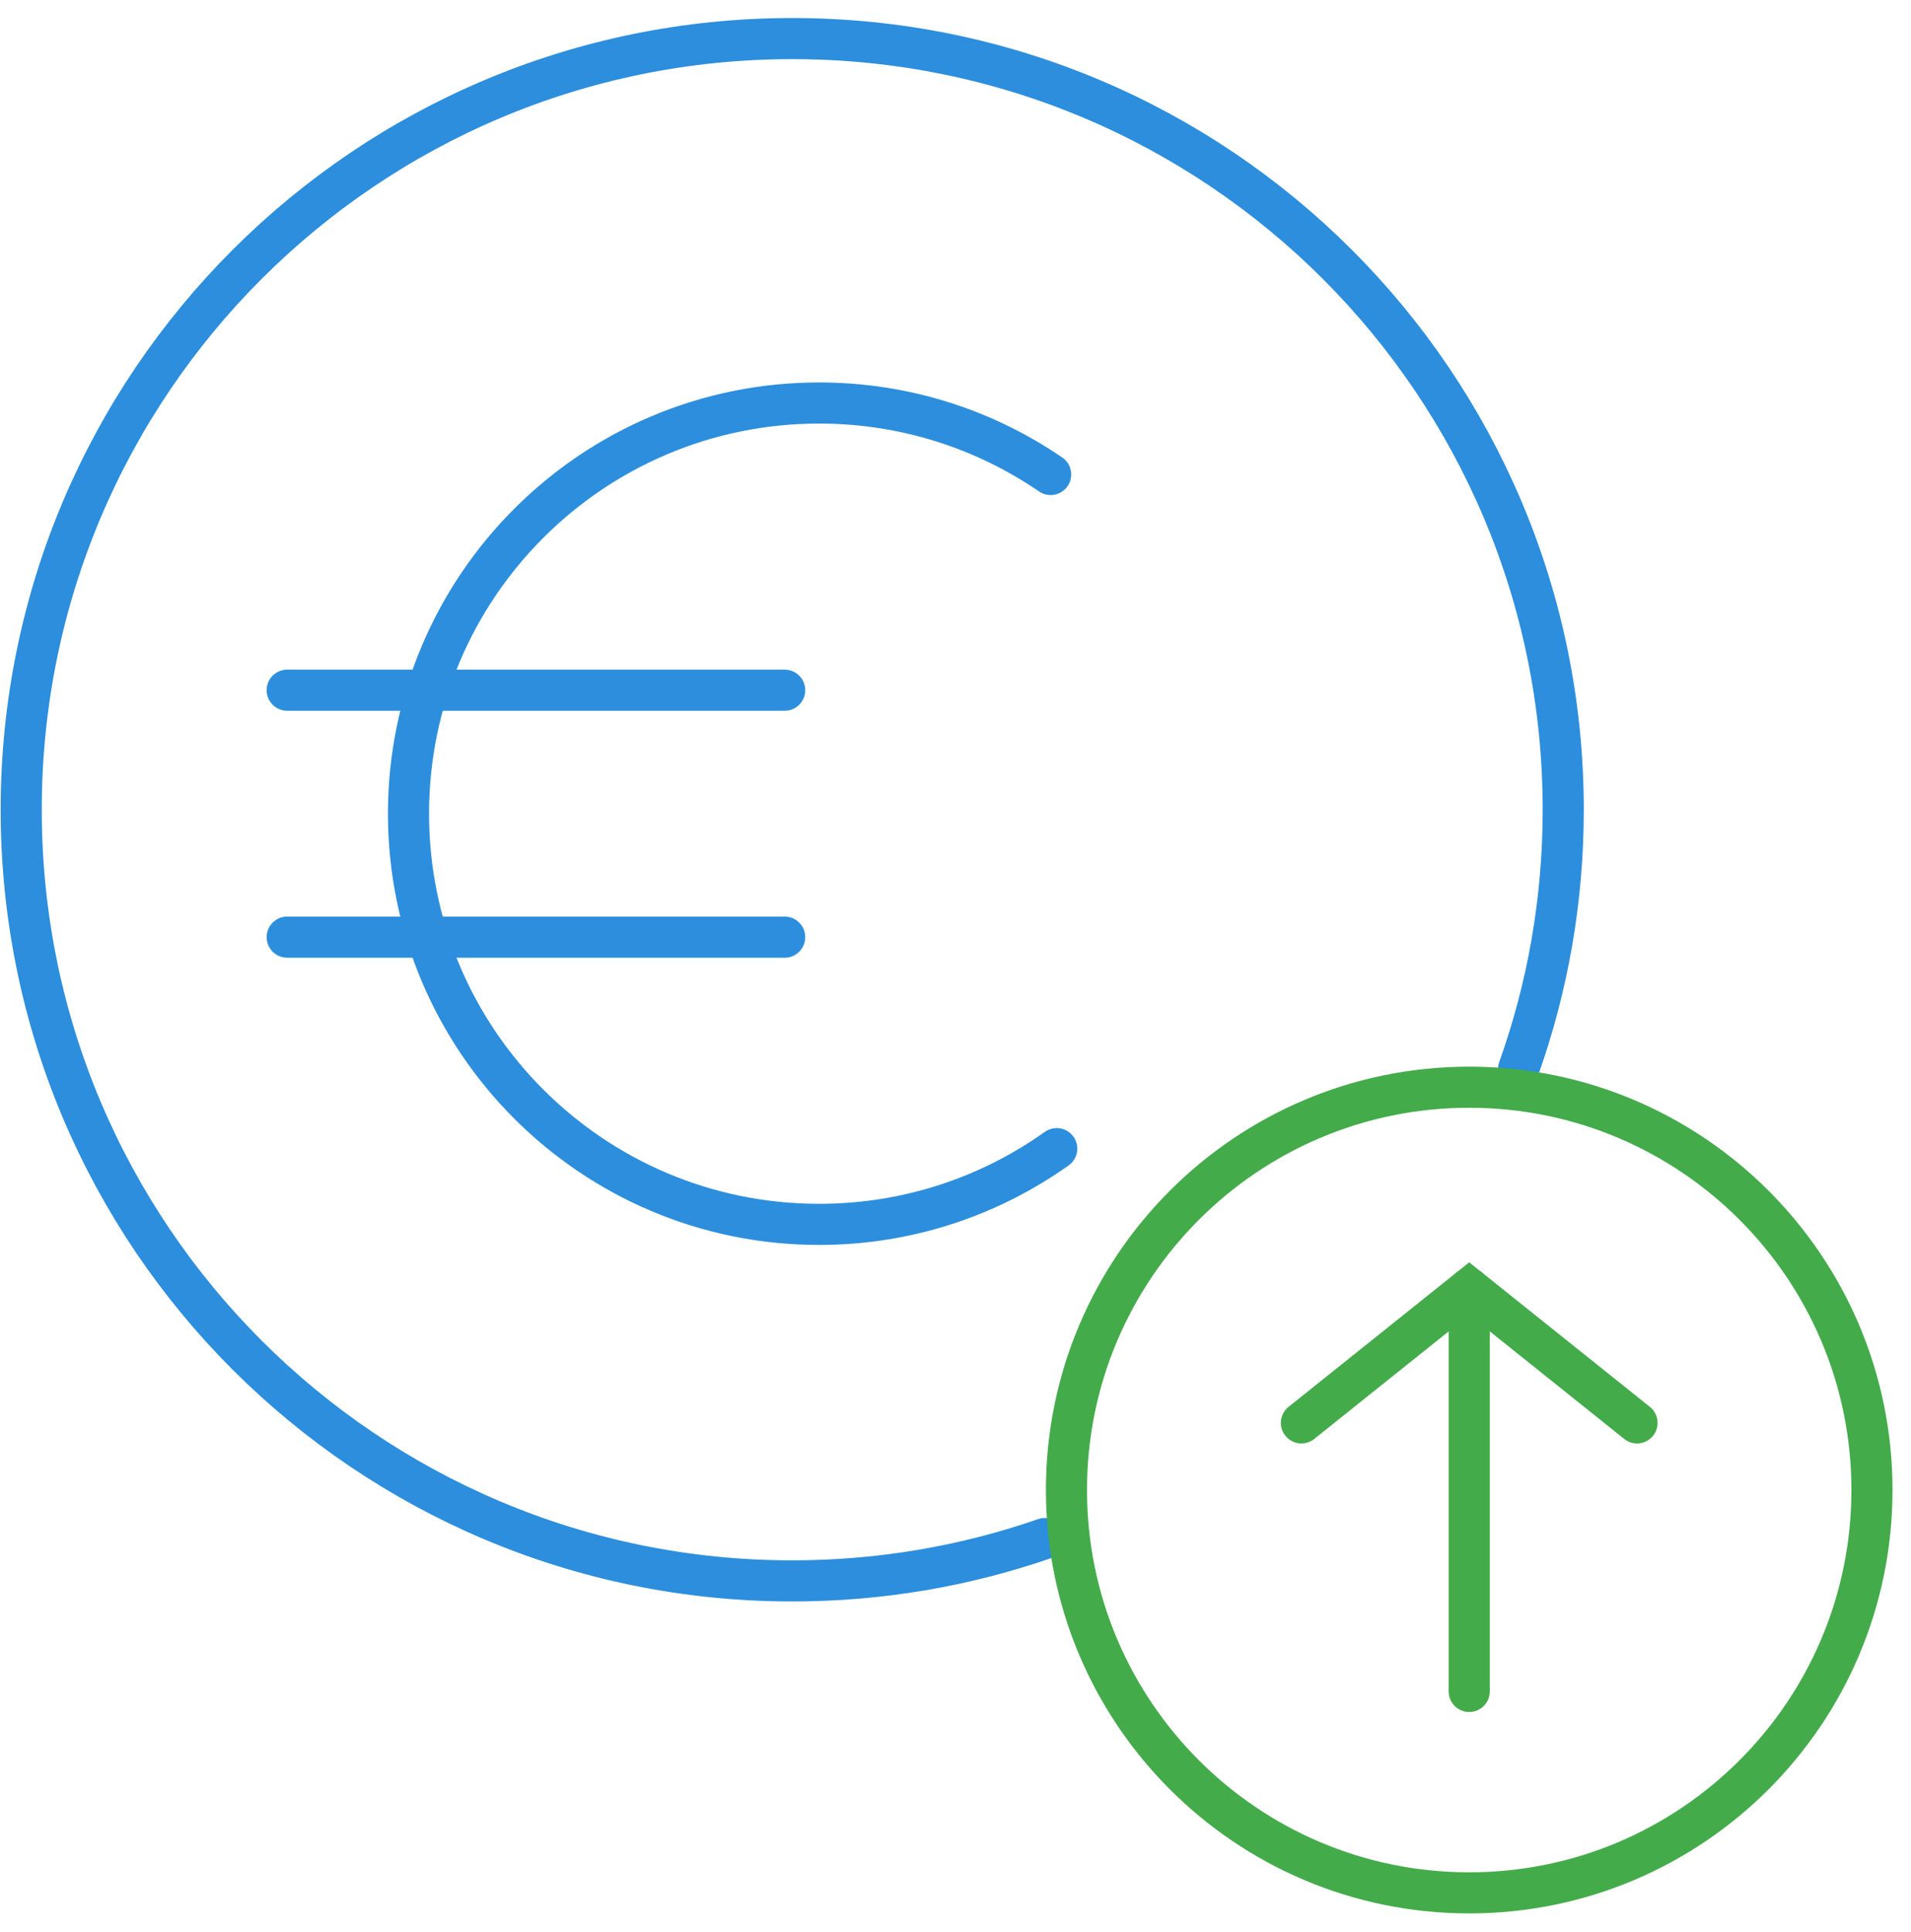
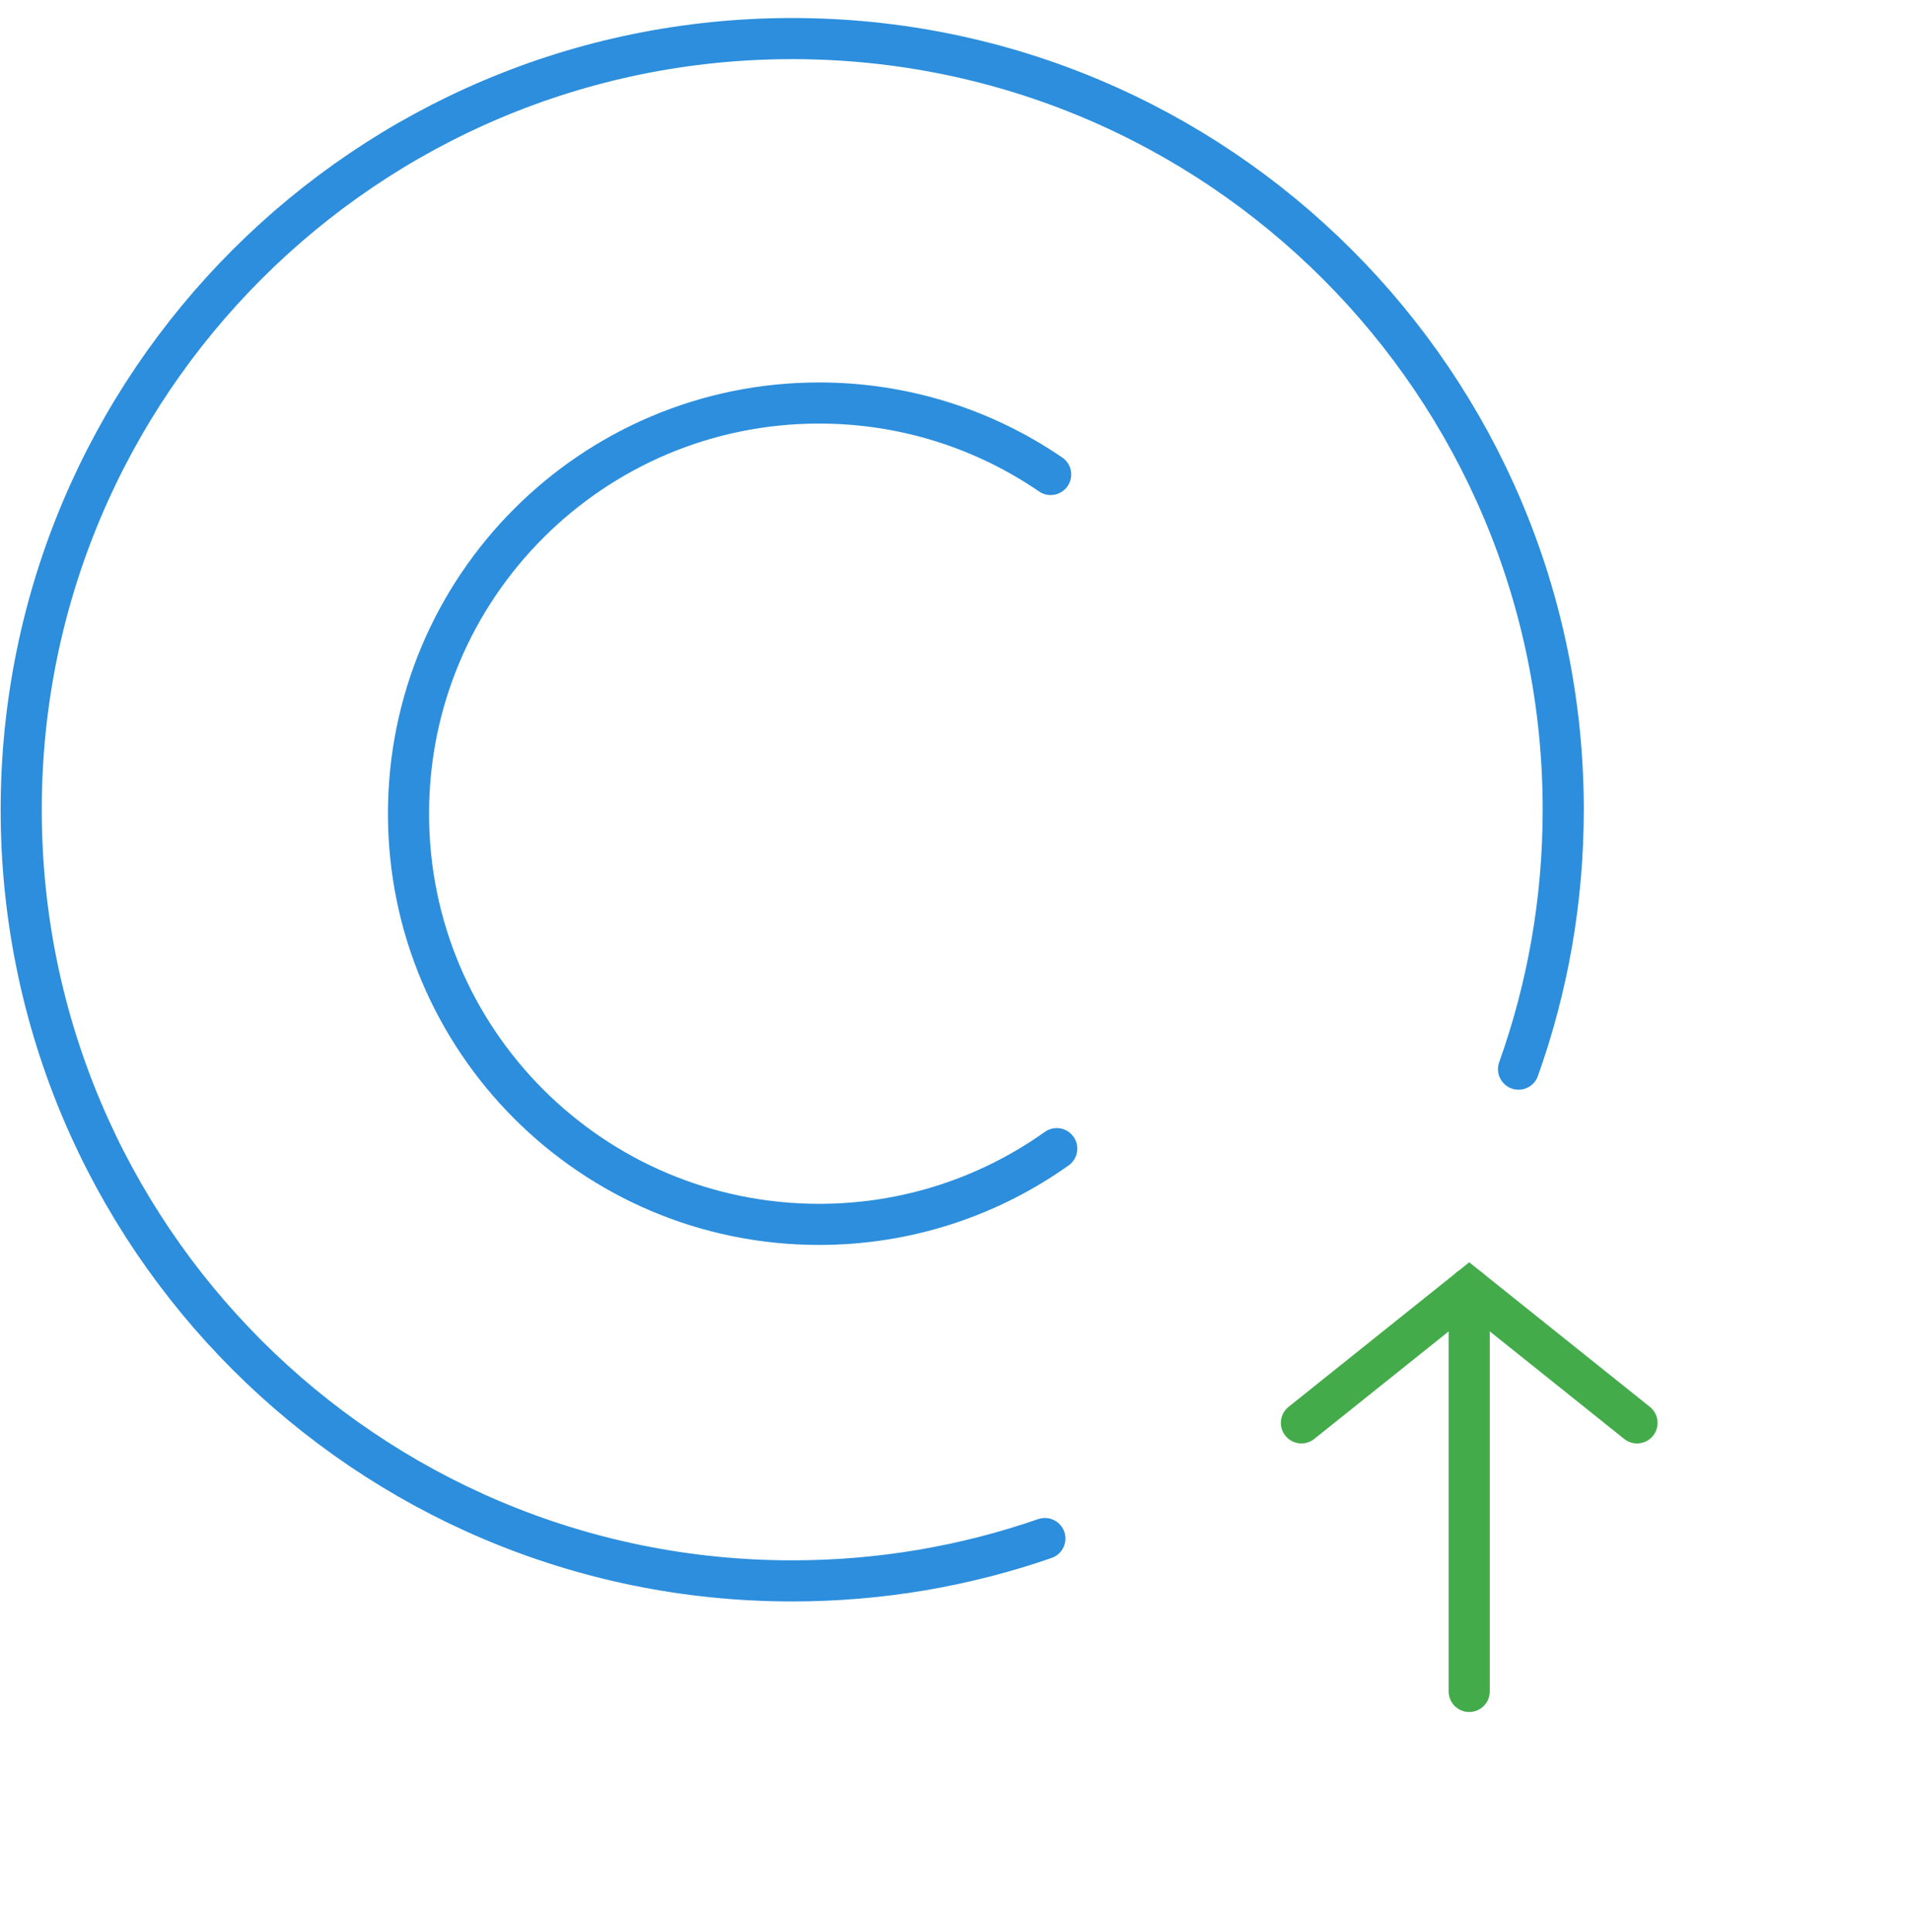
<svg xmlns="http://www.w3.org/2000/svg" width="93" height="94" viewBox="0 0 93 94" fill="none">
  <path d="M50.849 74.86C46.997 76.196 42.86 76.921 38.554 76.921C17.831 76.921 1.032 60.122 1.032 39.399C1.032 18.677 17.831 1.877 38.554 1.877C59.277 1.877 76.076 18.677 76.076 39.399C76.076 43.828 75.309 48.077 73.9 52.021" stroke="#2C8EDC" stroke-width="2" stroke-miterlimit="10" stroke-linecap="round" stroke-linejoin="round" />
-   <path d="M71.5 92.1C82.325 92.1 91.1 83.325 91.1 72.5C91.1 61.675 82.325 52.9 71.5 52.9C60.676 52.9 51.9 61.675 51.9 72.5C51.9 83.325 60.676 92.1 71.5 92.1Z" stroke="#44AB4B" stroke-width="2" stroke-miterlimit="10" stroke-linecap="round" stroke-linejoin="round" />
  <path d="M63.334 69.233L71.501 62.7L79.667 69.233" stroke="#44AB4B" stroke-width="2" stroke-linecap="round" />
  <path d="M71.5 62.7V82.3" stroke="#44AB4B" stroke-width="2" stroke-linecap="round" />
  <path d="M51.427 55.889C48.163 58.209 44.172 59.574 39.862 59.574C28.826 59.574 19.88 50.627 19.88 39.591C19.88 28.555 28.826 19.609 39.862 19.609C44.043 19.609 47.923 20.892 51.131 23.087" stroke="#2C8EDC" stroke-width="2" stroke-miterlimit="10" stroke-linecap="round" stroke-linejoin="round" />
-   <path d="M13.976 33.583H38.187" stroke="#2C8EDC" stroke-width="2" stroke-miterlimit="10" stroke-linecap="round" stroke-linejoin="round" />
-   <path d="M13.976 45.599H38.187" stroke="#2C8EDC" stroke-width="2" stroke-miterlimit="10" stroke-linecap="round" stroke-linejoin="round" />
</svg>